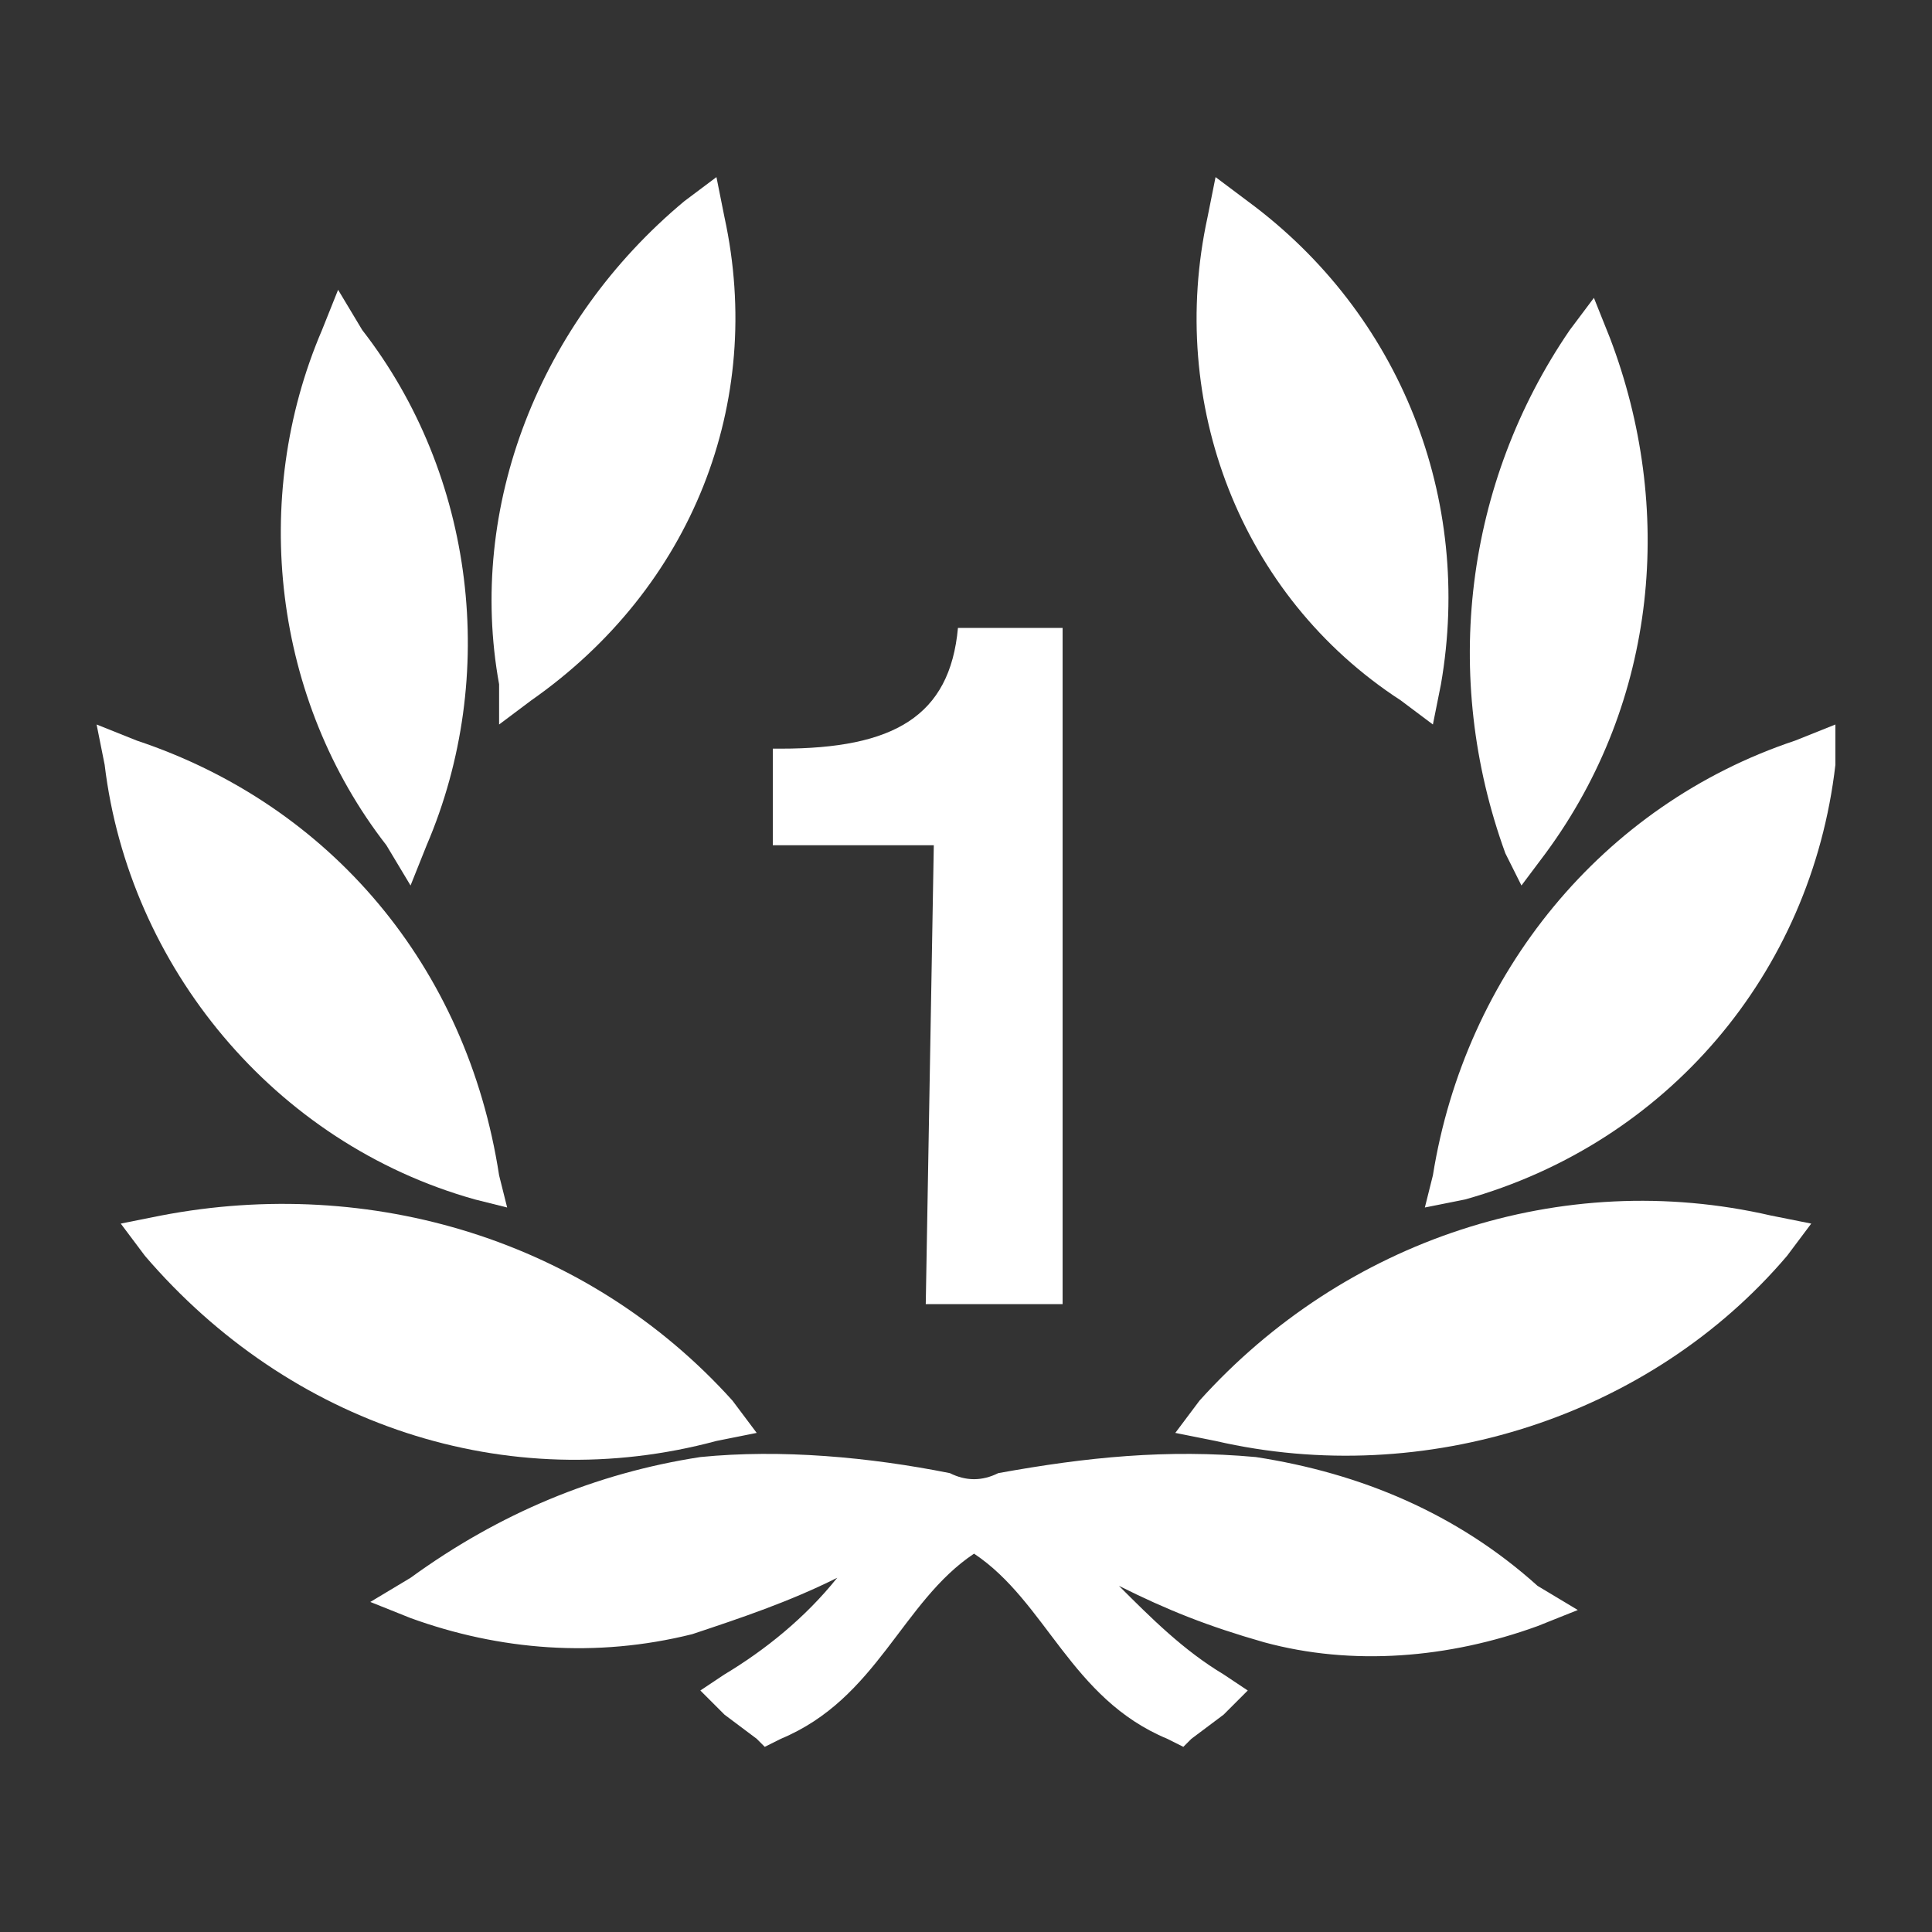
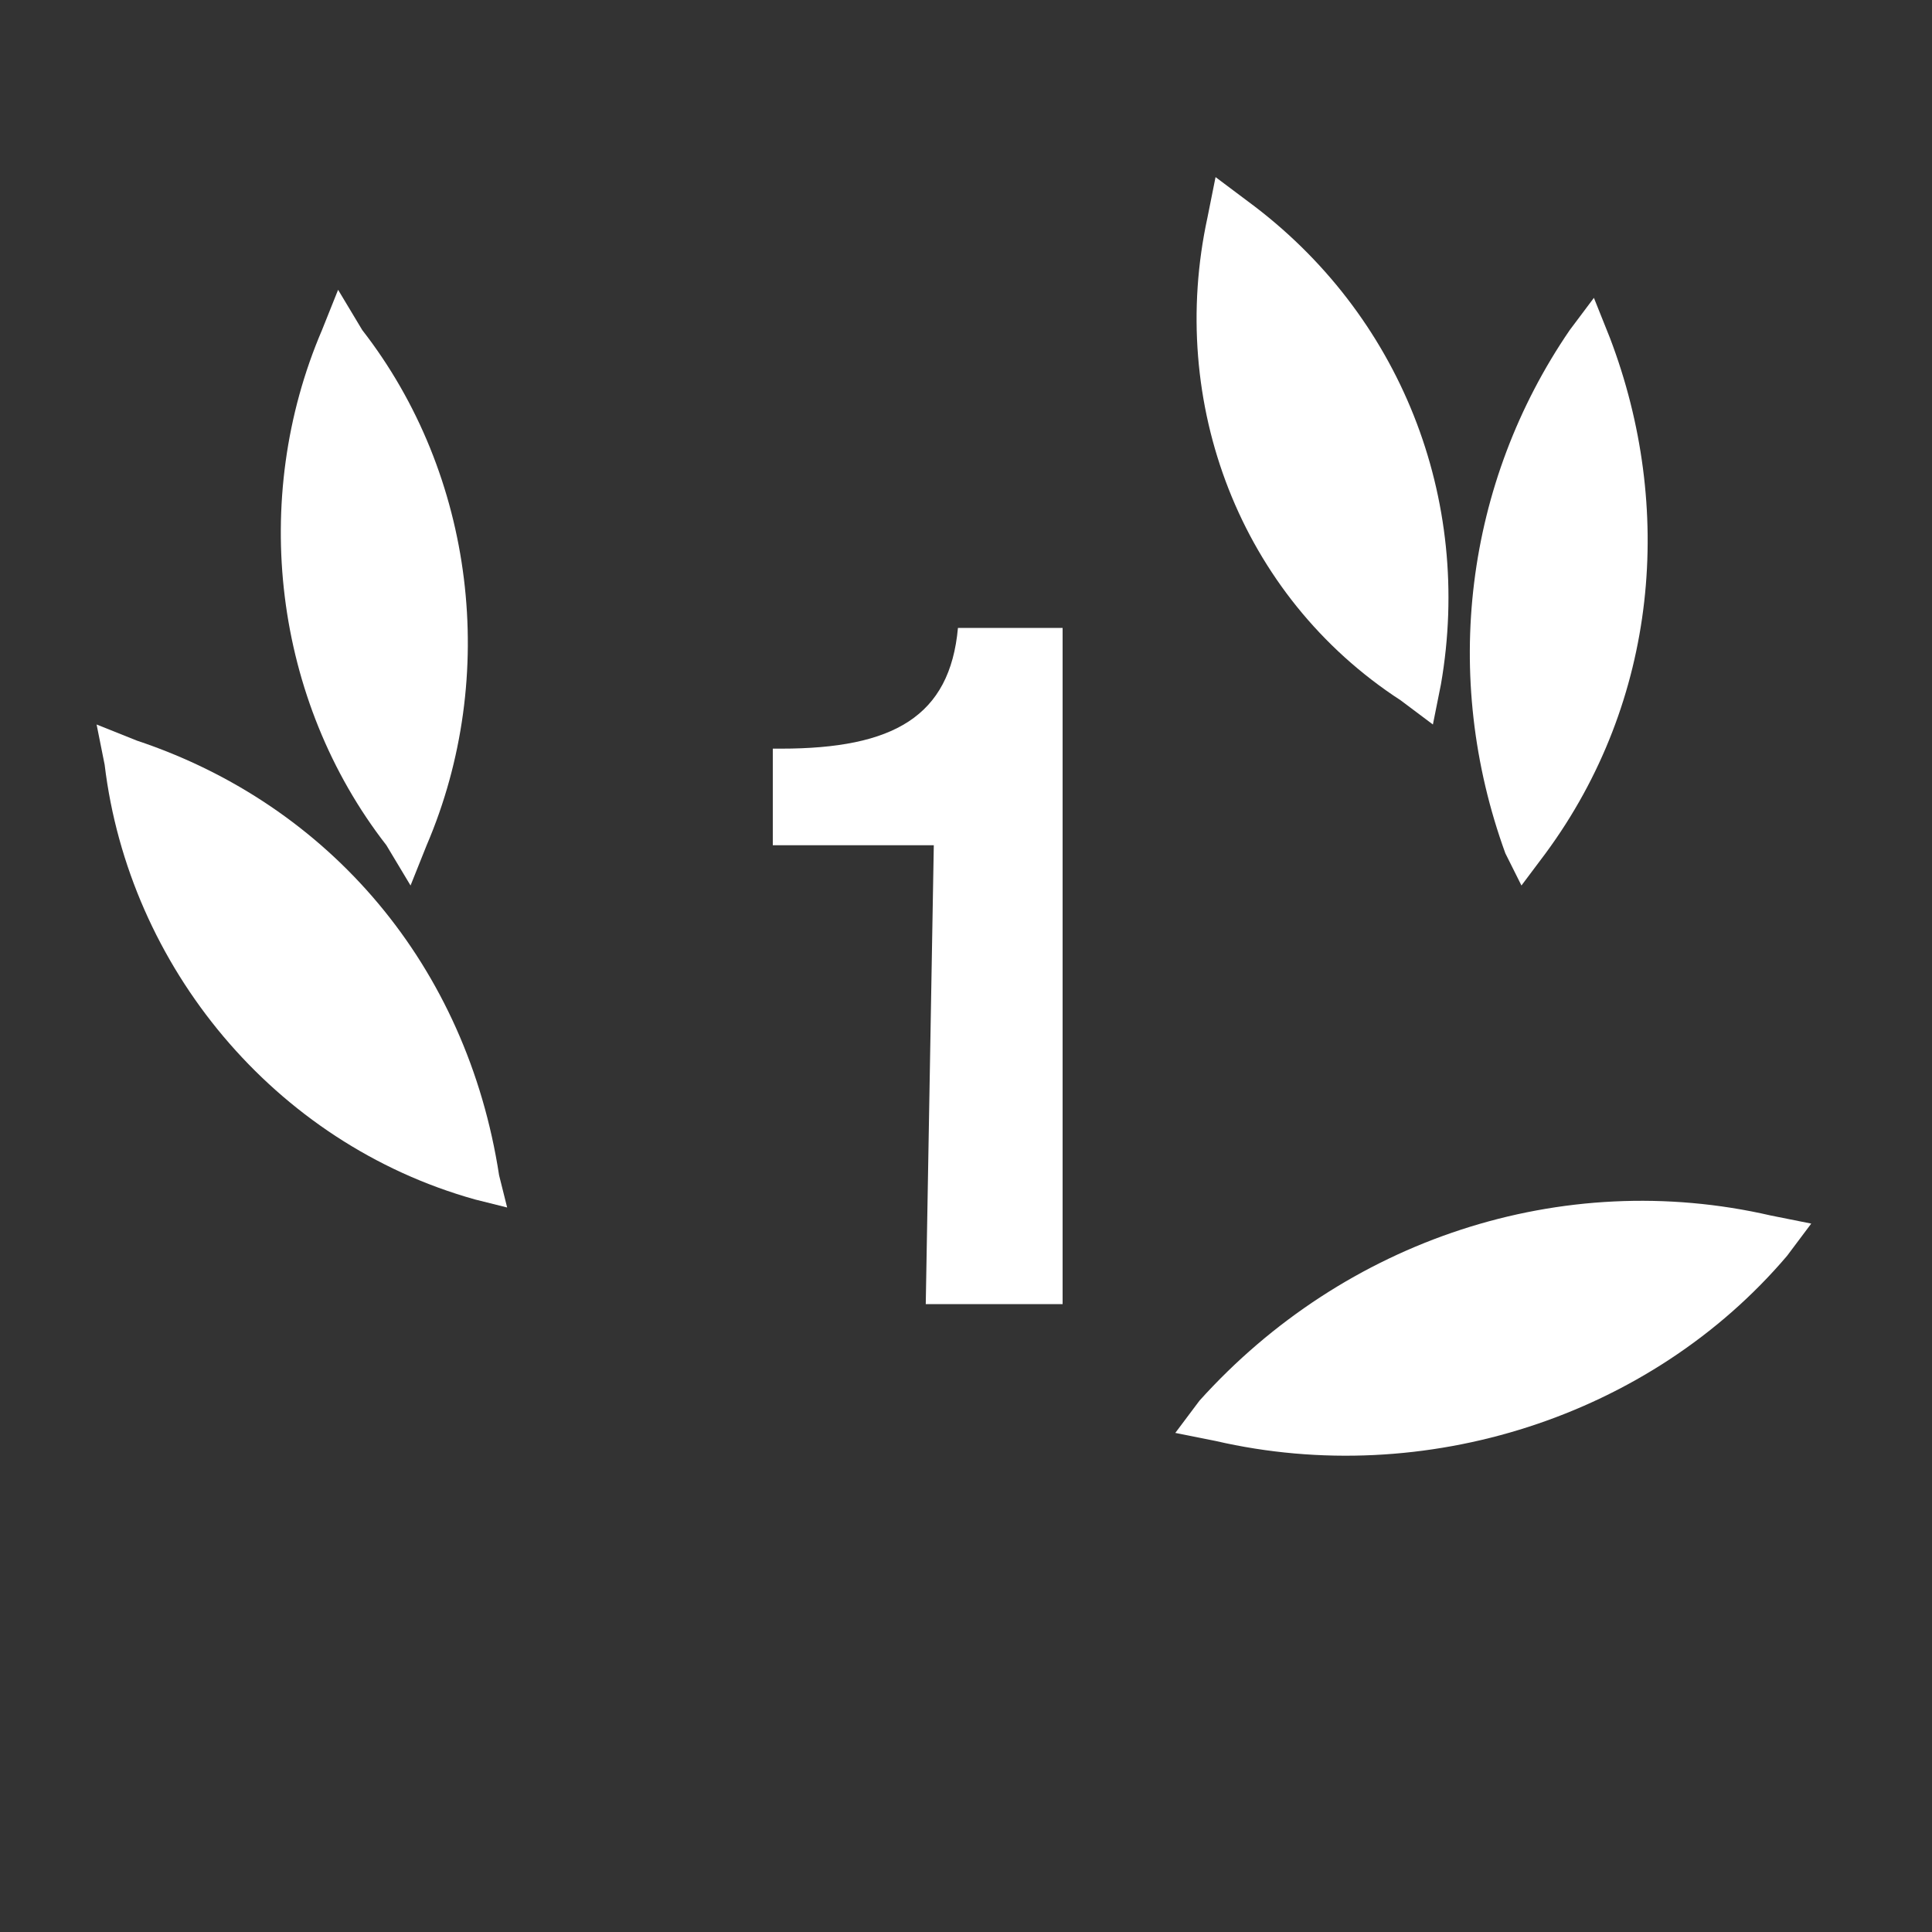
<svg xmlns="http://www.w3.org/2000/svg" version="1.1" id="Layer_1" x="0px" y="0px" viewBox="0 0 24 24" style="enable-background:new 0 0 24 24;" xml:space="preserve">
  <rect x="0" y="0" width="24" height="24" fill="#333333" stroke="none" />
  <style type="text/css">
	.st0{fill:#FFFFFF;}
</style>
  <title>Shannons-icon-flatten</title>
-   <path class="st0" d="M14.9,17.4l-0.3,0.4l0.5,0.1c2.6,0.6,5.4-0.3,7.1-2.3l0.3-0.4L22,15.1C19.4,14.5,16.7,15.4,14.9,17.4z" />
+   <path class="st0" d="M14.9,17.4l-0.3,0.4l0.5,0.1c2.6,0.6,5.4-0.3,7.1-2.3l0.3-0.4L22,15.1C19.4,14.5,16.7,15.4,14.9,17.4" />
  <path class="st0" d="M17.4,8.7L17.8,9l0.1-0.5c0.4-2.3-0.5-4.6-2.4-6l-0.4-0.3L15,2.7C14.5,5,15.4,7.4,17.4,8.7z" />
-   <path class="st0" d="M22.3,9.2c-2.4,0.8-4.1,2.9-4.5,5.4L17.7,15l0.5-0.1c2.5-0.7,4.3-2.8,4.6-5.4l0-0.5L22.3,9.2z" />
  <path class="st0" d="M18.9,11l0.3-0.4c1.4-1.9,1.6-4.3,0.8-6.4l-0.2-0.5l-0.3,0.4c-1.3,1.9-1.6,4.3-0.8,6.5L18.9,11z" />
  <path class="st0" d="M5.1,11l0.2-0.5c0.9-2.1,0.6-4.6-0.8-6.4L4.2,3.6L4,4.1c-0.9,2.1-0.6,4.6,0.8,6.4L5.1,11z" />
-   <path class="st0" d="M8.9,17.9l0.5-0.1l-0.3-0.4c-1.8-2-4.5-2.8-7.1-2.3l-0.5,0.1l0.3,0.4C3.6,17.7,6.3,18.6,8.9,17.9z" />
-   <path class="st0" d="M6.2,9l0.4-0.3c2-1.4,2.9-3.7,2.4-6L8.9,2.2L8.5,2.5C6.7,4,5.8,6.3,6.2,8.5V9z" />
  <path class="st0" d="M5.9,14.9L6.3,15l-0.1-0.4C5.8,12,4.1,10,1.7,9.2L1.2,9l0.1,0.5C1.6,12,3.4,14.2,5.9,14.9z" />
-   <path class="st0" d="M15.6,18.1c-1.1-0.1-2.1,0-3.2,0.2l0,0c-0.2,0.1-0.4,0.1-0.6,0l0,0c-1-0.2-2.1-0.3-3.1-0.2  c-1.3,0.2-2.5,0.7-3.6,1.5l-0.5,0.3l0.5,0.2c1.1,0.4,2.3,0.5,3.5,0.2c0.6-0.2,1.2-0.4,1.8-0.7C10,20.1,9.5,20.5,9,20.8L8.7,21  L9,21.3l0.4,0.3l0.1,0.1l0.2-0.1c1.2-0.5,1.5-1.7,2.4-2.3c0.9,0.6,1.2,1.8,2.4,2.3l0.2,0.1l0.1-0.1l0.4-0.3l0.3-0.3l-0.3-0.2  c-0.5-0.3-0.9-0.7-1.3-1.1l0,0c0.6,0.3,1.1,0.5,1.8,0.7c1.1,0.3,2.3,0.2,3.4-0.2l0.5-0.2l-0.5-0.3C18.1,18.8,16.9,18.3,15.6,18.1z" />
  <g>
    <path class="st0" d="M11.6,10.5h-2V9.3h0.1c1.4,0,2.1-0.4,2.2-1.5h1.3v8.4h-1.7L11.6,10.5L11.6,10.5z" />
  </g>
</svg>